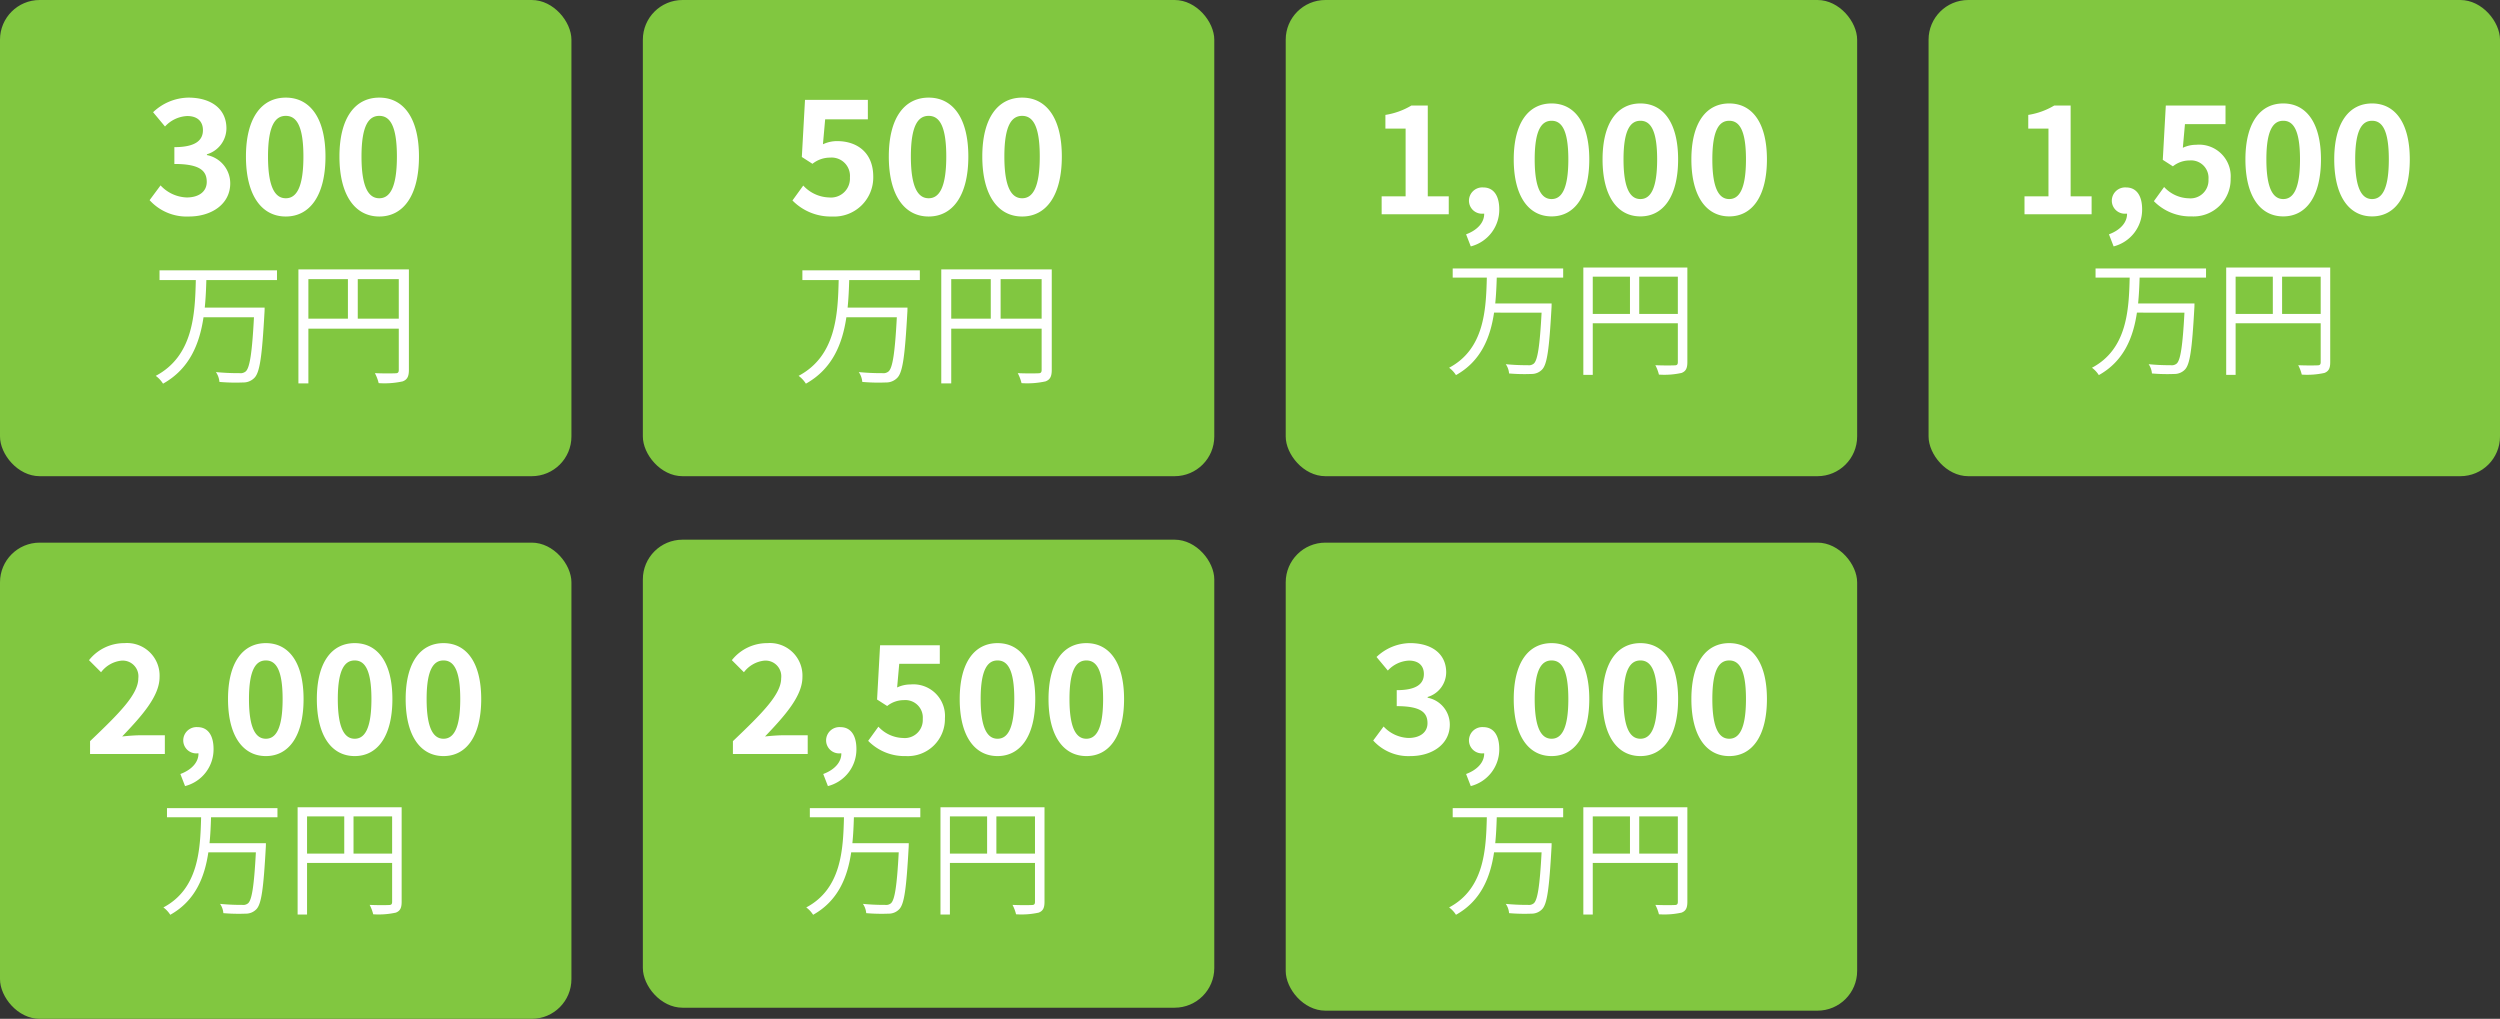
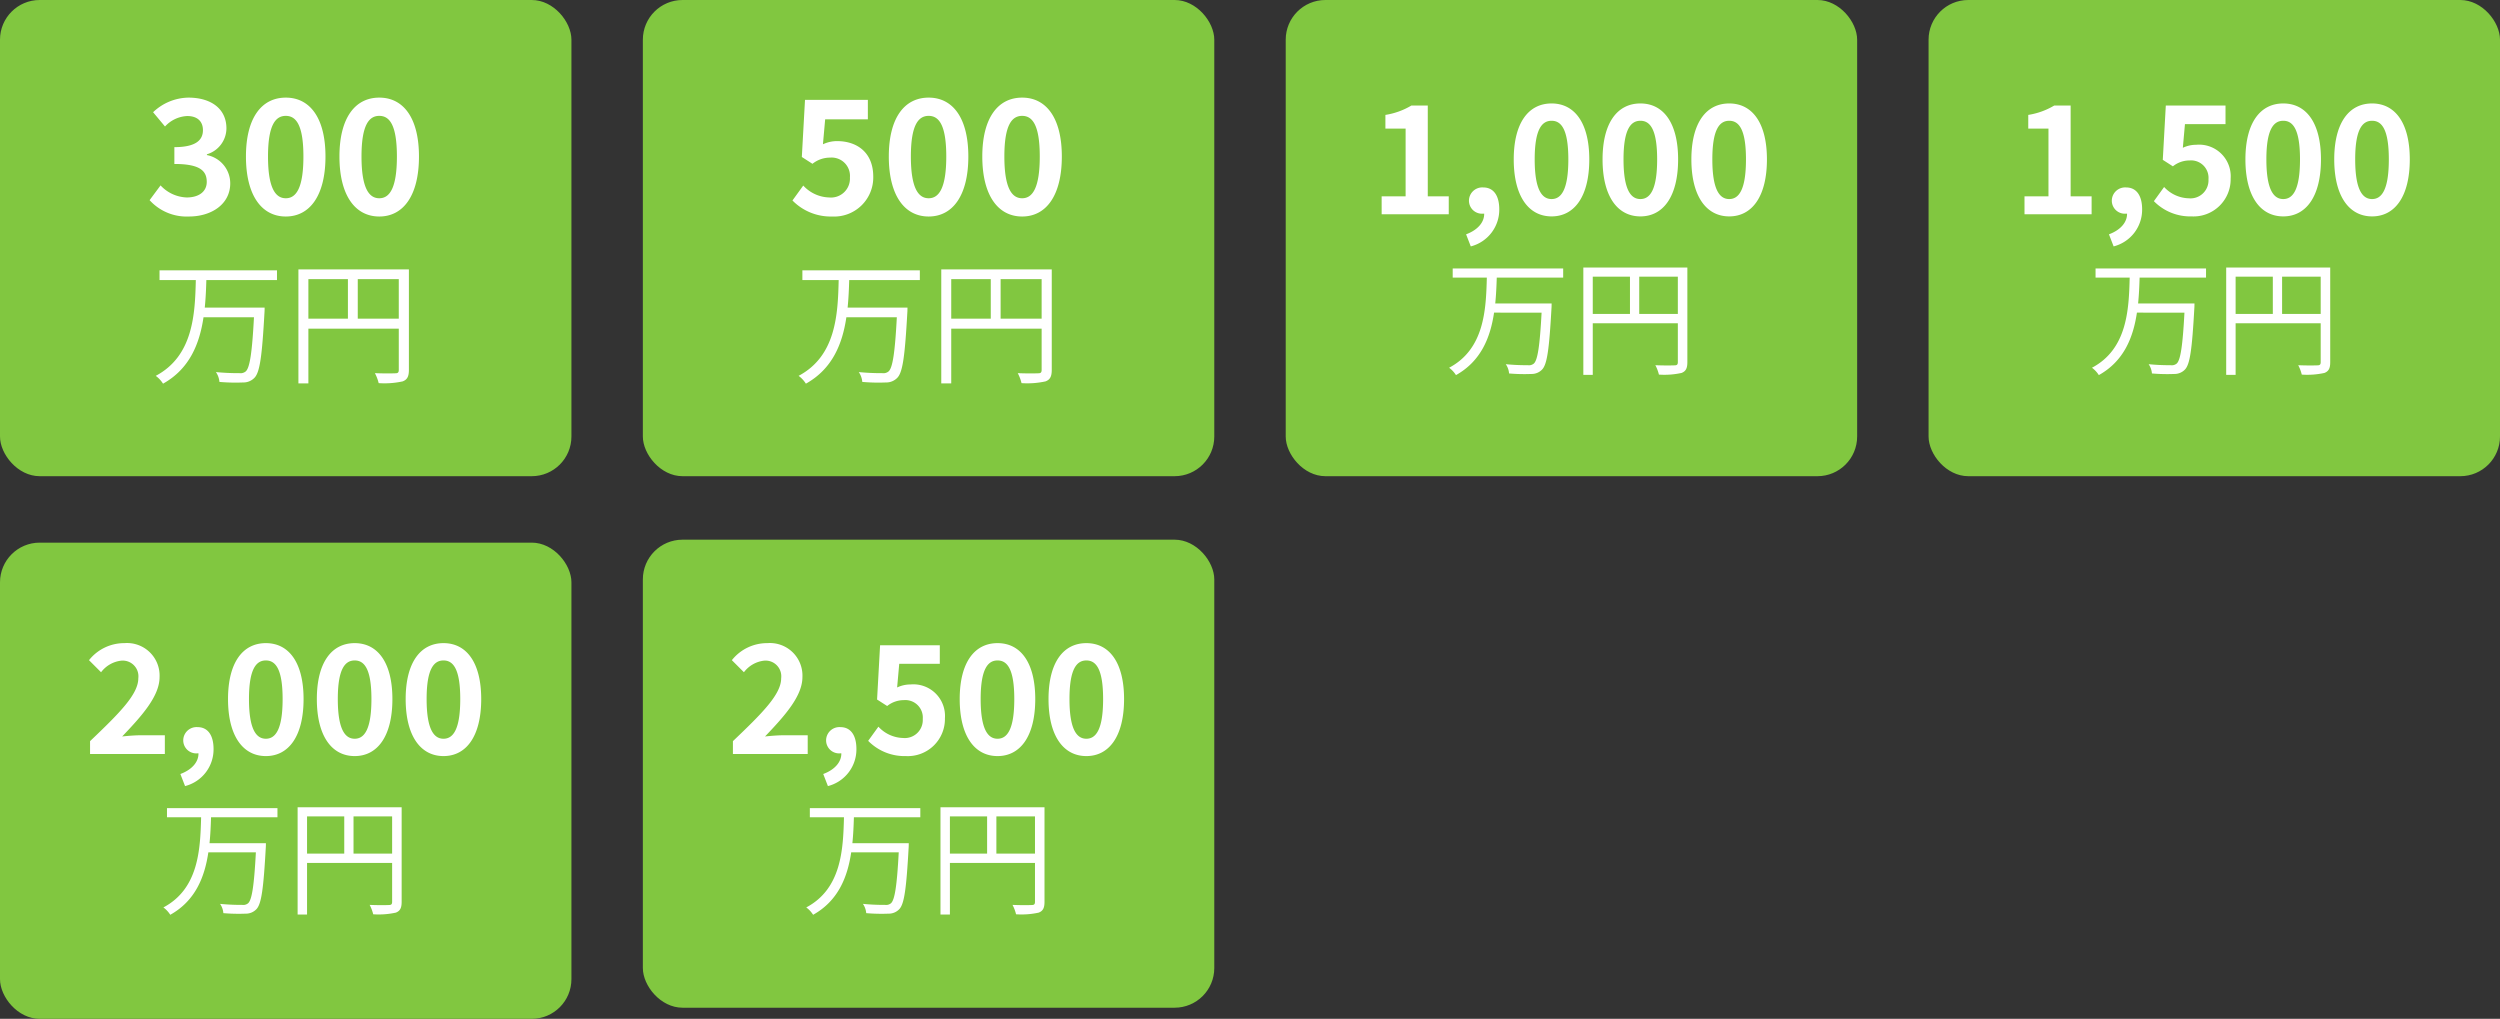
<svg xmlns="http://www.w3.org/2000/svg" width="315" height="128.372" viewBox="0 0 315 128.372">
  <rect x="0" y="0" width="315" height="128.372" fill="#333333" stroke="none" />
  <g transform="translate(241.744)">
    <rect width="72" height="60" rx="5" transform="translate(1.256)" fill="#81c740" />
    <path d="M-23.912,0h8.455V-2.261H-18.1V-13.7h-2.071a9.12,9.12,0,0,1-3.268,1.178v1.729h2.546v8.531h-3.021Zm11.229,4.047A4.772,4.772,0,0,0-9.092-.627c0-1.729-.722-2.755-2.014-2.755a1.68,1.68,0,0,0-1.805,1.653A1.64,1.64,0,0,0-11.163-.076h.171c.019,1.064-.8,2.052-2.28,2.6ZM-2.86.266A4.677,4.677,0,0,0,2.061-4.5,3.985,3.985,0,0,0-2.271-8.759a3.934,3.934,0,0,0-1.691.38l.266-2.983H1.415V-13.7H-6.109l-.38,6.84,1.273.817a3.364,3.364,0,0,1,2.109-.741A2.2,2.2,0,0,1-.732-4.408,2.27,2.27,0,0,1-3.221-2.014a4.37,4.37,0,0,1-3.1-1.425L-7.61-1.653A6.408,6.408,0,0,0-2.86.266Zm11.552,0c2.888,0,4.75-2.527,4.75-7.182,0-4.617-1.862-7.049-4.75-7.049S3.923-11.552,3.923-6.916C3.923-2.261,5.8.266,8.692.266Zm0-2.185c-1.216,0-2.128-1.178-2.128-5,0-3.8.912-4.864,2.128-4.864S10.8-10.716,10.8-6.916C10.8-3.1,9.908-1.919,8.692-1.919ZM19.883.266c2.888,0,4.75-2.527,4.75-7.182,0-4.617-1.862-7.049-4.75-7.049s-4.769,2.413-4.769,7.049C15.115-2.261,17,.266,19.883.266Zm0-2.185c-1.216,0-2.128-1.178-2.128-5,0-3.8.912-4.864,2.128-4.864s2.109,1.064,2.109,4.864C21.993-3.1,21.1-1.919,19.883-1.919ZM-1.04,7.976V6.824H-14.96V7.976h4.3c-.1,4.08-.32,9.008-4.752,11.36a3.4,3.4,0,0,1,.864.928c3.152-1.76,4.336-4.736,4.8-7.872H-3.76c-.224,4.224-.5,5.984-.976,6.416a.966.966,0,0,1-.752.208,26.77,26.77,0,0,1-2.784-.128,2.406,2.406,0,0,1,.416,1.168,22.286,22.286,0,0,0,2.816.064,1.816,1.816,0,0,0,1.36-.576c.624-.672.88-2.576,1.168-7.728.016-.16.016-.576.016-.576H-9.6c.112-1.1.16-2.208.192-3.264Zm9.584,4.576V7.864h4.864v4.688ZM2.688,7.864H7.376v4.688H2.688Zm11.92-1.152H1.5v13.52H2.688v-6.5h10.72v4.9c0,.3-.112.4-.4.4-.3.016-1.344.032-2.432-.016a5.116,5.116,0,0,1,.448,1.184,10.075,10.075,0,0,0,2.848-.208c.544-.208.736-.592.736-1.36Z" transform="translate(37.256 27)" fill="#fff" />
  </g>
  <rect width="72" height="60" rx="5" fill="#81c740" />
  <path d="M-12.19.28c2.82,0,5.2-1.54,5.2-4.18A3.63,3.63,0,0,0-9.93-7.46v-.1a3.431,3.431,0,0,0,2.46-3.26c0-2.48-1.94-3.88-4.8-3.88a6.586,6.586,0,0,0-4.44,1.84l1.5,1.8a4.049,4.049,0,0,1,2.8-1.32c1.26,0,1.98.66,1.98,1.78,0,1.24-.88,2.14-3.6,2.14v2.12c3.22,0,4.08.86,4.08,2.26,0,1.24-1.02,1.96-2.52,1.96a4.7,4.7,0,0,1-3.3-1.52l-1.38,1.86A6.291,6.291,0,0,0-12.19.28ZM.01.28c3.04,0,5-2.66,5-7.56,0-4.86-1.96-7.42-5-7.42s-5.02,2.54-5.02,7.42C-5.01-2.38-3.03.28.01.28Zm0-2.3c-1.28,0-2.24-1.24-2.24-5.26,0-4,.96-5.12,2.24-5.12s2.22,1.12,2.22,5.12C2.23-3.26,1.29-2.02.01-2.02ZM11.79.28c3.04,0,5-2.66,5-7.56,0-4.86-1.96-7.42-5-7.42S6.77-12.16,6.77-7.28C6.77-2.38,8.75.28,11.79.28Zm0-2.3c-1.28,0-2.24-1.24-2.24-5.26,0-4,.96-5.12,2.24-5.12s2.22,1.12,2.22,5.12C14.01-3.26,13.07-2.02,11.79-2.02ZM-1.1,8.287V7.063H-15.9V8.287h4.573c-.1,4.335-.34,9.571-5.049,12.07a3.61,3.61,0,0,1,.918.986c3.349-1.87,4.607-5.032,5.1-8.364h6.358c-.238,4.488-.527,6.358-1.037,6.817a1.026,1.026,0,0,1-.8.221,28.443,28.443,0,0,1-2.958-.136,2.556,2.556,0,0,1,.442,1.241,23.678,23.678,0,0,0,2.992.068,1.93,1.93,0,0,0,1.445-.612c.663-.714.935-2.737,1.241-8.211.017-.17.017-.612.017-.612H-10.2c.119-1.173.17-2.346.2-3.468ZM9.078,13.149V8.168h5.168v4.981ZM2.856,8.168H7.837v4.981H2.856ZM15.521,6.944H1.6V21.309H2.856v-6.9h11.39v5.2c0,.323-.119.425-.425.425-.323.017-1.428.034-2.584-.017a5.436,5.436,0,0,1,.476,1.258,10.7,10.7,0,0,0,3.026-.221c.578-.221.782-.629.782-1.445Z" transform="translate(36 27)" fill="#fff" />
  <g transform="translate(0 68.372)">
    <rect width="72" height="60" rx="5" transform="translate(0 0)" fill="#81c740" />
-     <path d="M-24.653,0h9.424V-2.356h-3.078c-.665,0-1.6.076-2.3.152C-18.1-4.826-15.894-7.3-15.894-9.69a4.1,4.1,0,0,0-4.427-4.275,5.662,5.662,0,0,0-4.465,2.147l1.52,1.52a3.7,3.7,0,0,1,2.584-1.463,1.981,1.981,0,0,1,2.109,2.223c0,2.033-2.413,4.427-6.08,7.923Zm11.97,4.047A4.772,4.772,0,0,0-9.092-.627c0-1.729-.722-2.755-2.014-2.755a1.68,1.68,0,0,0-1.805,1.653A1.64,1.64,0,0,0-11.163-.076h.171c.019,1.064-.8,2.052-2.28,2.6ZM-2.5.266c2.888,0,4.75-2.527,4.75-7.182,0-4.617-1.862-7.049-4.75-7.049s-4.769,2.413-4.769,7.049C-7.268-2.261-5.387.266-2.5.266Zm0-2.185c-1.216,0-2.128-1.178-2.128-5,0-3.8.912-4.864,2.128-4.864S-.39-10.716-.39-6.916C-.39-3.1-1.283-1.919-2.5-1.919ZM8.692.266c2.888,0,4.75-2.527,4.75-7.182,0-4.617-1.862-7.049-4.75-7.049S3.923-11.552,3.923-6.916C3.923-2.261,5.8.266,8.692.266Zm0-2.185c-1.216,0-2.128-1.178-2.128-5,0-3.8.912-4.864,2.128-4.864S10.8-10.716,10.8-6.916C10.8-3.1,9.908-1.919,8.692-1.919ZM19.883.266c2.888,0,4.75-2.527,4.75-7.182,0-4.617-1.862-7.049-4.75-7.049s-4.769,2.413-4.769,7.049C15.115-2.261,17,.266,19.883.266Zm0-2.185c-1.216,0-2.128-1.178-2.128-5,0-3.8.912-4.864,2.128-4.864s2.109,1.064,2.109,4.864C21.993-3.1,21.1-1.919,19.883-1.919ZM-1.04,7.976V6.824H-14.96V7.976h4.3c-.1,4.08-.32,9.008-4.752,11.36a3.4,3.4,0,0,1,.864.928c3.152-1.76,4.336-4.736,4.8-7.872H-3.76c-.224,4.224-.5,5.984-.976,6.416a.966.966,0,0,1-.752.208,26.77,26.77,0,0,1-2.784-.128,2.406,2.406,0,0,1,.416,1.168,22.286,22.286,0,0,0,2.816.064,1.816,1.816,0,0,0,1.36-.576c.624-.672.88-2.576,1.168-7.728.016-.16.016-.576.016-.576H-9.6c.112-1.1.16-2.208.192-3.264Zm9.584,4.576V7.864h4.864v4.688ZM2.688,7.864H7.376v4.688H2.688Zm11.92-1.152H1.5v13.52H2.688v-6.5h10.72v4.9c0,.3-.112.4-.4.4-.3.016-1.344.032-2.432-.016a5.116,5.116,0,0,1,.448,1.184,10.075,10.075,0,0,0,2.848-.208c.544-.208.736-.592.736-1.36Z" transform="translate(36 26.628)" fill="#fff" />
+     <path d="M-24.653,0h9.424V-2.356h-3.078c-.665,0-1.6.076-2.3.152C-18.1-4.826-15.894-7.3-15.894-9.69a4.1,4.1,0,0,0-4.427-4.275,5.662,5.662,0,0,0-4.465,2.147l1.52,1.52a3.7,3.7,0,0,1,2.584-1.463,1.981,1.981,0,0,1,2.109,2.223c0,2.033-2.413,4.427-6.08,7.923Zm11.97,4.047A4.772,4.772,0,0,0-9.092-.627c0-1.729-.722-2.755-2.014-2.755a1.68,1.68,0,0,0-1.805,1.653A1.64,1.64,0,0,0-11.163-.076h.171c.019,1.064-.8,2.052-2.28,2.6ZM-2.5.266c2.888,0,4.75-2.527,4.75-7.182,0-4.617-1.862-7.049-4.75-7.049s-4.769,2.413-4.769,7.049C-7.268-2.261-5.387.266-2.5.266Zm0-2.185c-1.216,0-2.128-1.178-2.128-5,0-3.8.912-4.864,2.128-4.864S-.39-10.716-.39-6.916C-.39-3.1-1.283-1.919-2.5-1.919ZM8.692.266c2.888,0,4.75-2.527,4.75-7.182,0-4.617-1.862-7.049-4.75-7.049S3.923-11.552,3.923-6.916C3.923-2.261,5.8.266,8.692.266Zm0-2.185c-1.216,0-2.128-1.178-2.128-5,0-3.8.912-4.864,2.128-4.864S10.8-10.716,10.8-6.916C10.8-3.1,9.908-1.919,8.692-1.919ZM19.883.266c2.888,0,4.75-2.527,4.75-7.182,0-4.617-1.862-7.049-4.75-7.049s-4.769,2.413-4.769,7.049C15.115-2.261,17,.266,19.883.266Zm0-2.185c-1.216,0-2.128-1.178-2.128-5,0-3.8.912-4.864,2.128-4.864s2.109,1.064,2.109,4.864C21.993-3.1,21.1-1.919,19.883-1.919ZM-1.04,7.976V6.824H-14.96V7.976h4.3c-.1,4.08-.32,9.008-4.752,11.36a3.4,3.4,0,0,1,.864.928c3.152-1.76,4.336-4.736,4.8-7.872H-3.76c-.224,4.224-.5,5.984-.976,6.416a.966.966,0,0,1-.752.208,26.77,26.77,0,0,1-2.784-.128,2.406,2.406,0,0,1,.416,1.168,22.286,22.286,0,0,0,2.816.064,1.816,1.816,0,0,0,1.36-.576c.624-.672.88-2.576,1.168-7.728.016-.16.016-.576.016-.576H-9.6c.112-1.1.16-2.208.192-3.264Zm9.584,4.576V7.864h4.864v4.688M2.688,7.864H7.376v4.688H2.688Zm11.92-1.152H1.5v13.52H2.688v-6.5h10.72v4.9c0,.3-.112.4-.4.4-.3.016-1.344.032-2.432-.016a5.116,5.116,0,0,1,.448,1.184,10.075,10.075,0,0,0,2.848-.208c.544-.208.736-.592.736-1.36Z" transform="translate(36 26.628)" fill="#fff" />
  </g>
  <g transform="translate(80.581)">
    <rect width="72" height="60" rx="5" transform="translate(0.419)" fill="#81c740" />
    <path d="M-12.15.28A4.923,4.923,0,0,0-6.97-4.74c0-3.08-2.08-4.48-4.56-4.48a4.141,4.141,0,0,0-1.78.4l.28-3.14h5.38v-2.46h-7.92l-.4,7.2,1.34.86a3.541,3.541,0,0,1,2.22-.78,2.312,2.312,0,0,1,2.5,2.5,2.39,2.39,0,0,1-2.62,2.52,4.6,4.6,0,0,1-3.26-1.5l-1.36,1.88A6.745,6.745,0,0,0-12.15.28ZM.01.28c3.04,0,5-2.66,5-7.56,0-4.86-1.96-7.42-5-7.42s-5.02,2.54-5.02,7.42C-5.01-2.38-3.03.28.01.28Zm0-2.3c-1.28,0-2.24-1.24-2.24-5.26,0-4,.96-5.12,2.24-5.12s2.22,1.12,2.22,5.12C2.23-3.26,1.29-2.02.01-2.02ZM11.79.28c3.04,0,5-2.66,5-7.56,0-4.86-1.96-7.42-5-7.42S6.77-12.16,6.77-7.28C6.77-2.38,8.75.28,11.79.28Zm0-2.3c-1.28,0-2.24-1.24-2.24-5.26,0-4,.96-5.12,2.24-5.12s2.22,1.12,2.22,5.12C14.01-3.26,13.07-2.02,11.79-2.02ZM-1.1,8.287V7.063H-15.9V8.287h4.573c-.1,4.335-.34,9.571-5.049,12.07a3.61,3.61,0,0,1,.918.986c3.349-1.87,4.607-5.032,5.1-8.364h6.358c-.238,4.488-.527,6.358-1.037,6.817a1.026,1.026,0,0,1-.8.221,28.443,28.443,0,0,1-2.958-.136,2.556,2.556,0,0,1,.442,1.241,23.678,23.678,0,0,0,2.992.068,1.93,1.93,0,0,0,1.445-.612c.663-.714.935-2.737,1.241-8.211.017-.17.017-.612.017-.612H-10.2c.119-1.173.17-2.346.2-3.468ZM9.078,13.149V8.168h5.168v4.981ZM2.856,8.168H7.837v4.981H2.856ZM15.521,6.944H1.6V21.309H2.856v-6.9h11.39v5.2c0,.323-.119.425-.425.425-.323.017-1.428.034-2.584-.017a5.436,5.436,0,0,1,.476,1.258,10.7,10.7,0,0,0,3.026-.221c.578-.221.782-.629.782-1.445Z" transform="translate(36.419 27)" fill="#fff" />
  </g>
  <g transform="translate(80.581 68.372)">
    <rect width="72" height="58.971" rx="5" transform="translate(0.419 -0.372)" fill="#81c740" />
    <path d="M-24.653,0h9.424V-2.356h-3.078c-.665,0-1.6.076-2.3.152C-18.1-4.826-15.894-7.3-15.894-9.69a4.1,4.1,0,0,0-4.427-4.275,5.662,5.662,0,0,0-4.465,2.147l1.52,1.52a3.7,3.7,0,0,1,2.584-1.463,1.981,1.981,0,0,1,2.109,2.223c0,2.033-2.413,4.427-6.08,7.923Zm11.97,4.047A4.772,4.772,0,0,0-9.092-.627c0-1.729-.722-2.755-2.014-2.755a1.68,1.68,0,0,0-1.805,1.653A1.64,1.64,0,0,0-11.163-.076h.171c.019,1.064-.8,2.052-2.28,2.6ZM-2.86.266A4.677,4.677,0,0,0,2.061-4.5,3.985,3.985,0,0,0-2.271-8.759a3.934,3.934,0,0,0-1.691.38l.266-2.983H1.415V-13.7H-6.109l-.38,6.84,1.273.817a3.364,3.364,0,0,1,2.109-.741A2.2,2.2,0,0,1-.732-4.408,2.27,2.27,0,0,1-3.221-2.014a4.37,4.37,0,0,1-3.1-1.425L-7.61-1.653A6.408,6.408,0,0,0-2.86.266Zm11.552,0c2.888,0,4.75-2.527,4.75-7.182,0-4.617-1.862-7.049-4.75-7.049S3.923-11.552,3.923-6.916C3.923-2.261,5.8.266,8.692.266Zm0-2.185c-1.216,0-2.128-1.178-2.128-5,0-3.8.912-4.864,2.128-4.864S10.8-10.716,10.8-6.916C10.8-3.1,9.908-1.919,8.692-1.919ZM19.883.266c2.888,0,4.75-2.527,4.75-7.182,0-4.617-1.862-7.049-4.75-7.049s-4.769,2.413-4.769,7.049C15.115-2.261,17,.266,19.883.266Zm0-2.185c-1.216,0-2.128-1.178-2.128-5,0-3.8.912-4.864,2.128-4.864s2.109,1.064,2.109,4.864C21.993-3.1,21.1-1.919,19.883-1.919ZM-1.04,7.976V6.824H-14.96V7.976h4.3c-.1,4.08-.32,9.008-4.752,11.36a3.4,3.4,0,0,1,.864.928c3.152-1.76,4.336-4.736,4.8-7.872H-3.76c-.224,4.224-.5,5.984-.976,6.416a.966.966,0,0,1-.752.208,26.77,26.77,0,0,1-2.784-.128,2.406,2.406,0,0,1,.416,1.168,22.286,22.286,0,0,0,2.816.064,1.816,1.816,0,0,0,1.36-.576c.624-.672.88-2.576,1.168-7.728.016-.16.016-.576.016-.576H-9.6c.112-1.1.16-2.208.192-3.264Zm9.584,4.576V7.864h4.864v4.688ZM2.688,7.864H7.376v4.688H2.688Zm11.92-1.152H1.5v13.52H2.688v-6.5h10.72v4.9c0,.3-.112.4-.4.4-.3.016-1.344.032-2.432-.016a5.116,5.116,0,0,1,.448,1.184,10.075,10.075,0,0,0,2.848-.208c.544-.208.736-.592.736-1.36Z" transform="translate(36.419 26.628)" fill="#fff" />
  </g>
  <g transform="translate(161.163)">
    <rect width="72" height="60" rx="5" transform="translate(0.837)" fill="#81c740" />
    <path d="M-23.912,0h8.455V-2.261H-18.1V-13.7h-2.071a9.12,9.12,0,0,1-3.268,1.178v1.729h2.546v8.531h-3.021Zm11.229,4.047A4.772,4.772,0,0,0-9.092-.627c0-1.729-.722-2.755-2.014-2.755a1.68,1.68,0,0,0-1.805,1.653A1.64,1.64,0,0,0-11.163-.076h.171c.019,1.064-.8,2.052-2.28,2.6ZM-2.5.266c2.888,0,4.75-2.527,4.75-7.182,0-4.617-1.862-7.049-4.75-7.049s-4.769,2.413-4.769,7.049C-7.268-2.261-5.387.266-2.5.266Zm0-2.185c-1.216,0-2.128-1.178-2.128-5,0-3.8.912-4.864,2.128-4.864S-.39-10.716-.39-6.916C-.39-3.1-1.283-1.919-2.5-1.919ZM8.692.266c2.888,0,4.75-2.527,4.75-7.182,0-4.617-1.862-7.049-4.75-7.049S3.923-11.552,3.923-6.916C3.923-2.261,5.8.266,8.692.266Zm0-2.185c-1.216,0-2.128-1.178-2.128-5,0-3.8.912-4.864,2.128-4.864S10.8-10.716,10.8-6.916C10.8-3.1,9.908-1.919,8.692-1.919ZM19.883.266c2.888,0,4.75-2.527,4.75-7.182,0-4.617-1.862-7.049-4.75-7.049s-4.769,2.413-4.769,7.049C15.115-2.261,17,.266,19.883.266Zm0-2.185c-1.216,0-2.128-1.178-2.128-5,0-3.8.912-4.864,2.128-4.864s2.109,1.064,2.109,4.864C21.993-3.1,21.1-1.919,19.883-1.919ZM-1.04,7.976V6.824H-14.96V7.976h4.3c-.1,4.08-.32,9.008-4.752,11.36a3.4,3.4,0,0,1,.864.928c3.152-1.76,4.336-4.736,4.8-7.872H-3.76c-.224,4.224-.5,5.984-.976,6.416a.966.966,0,0,1-.752.208,26.77,26.77,0,0,1-2.784-.128,2.406,2.406,0,0,1,.416,1.168,22.286,22.286,0,0,0,2.816.064,1.816,1.816,0,0,0,1.36-.576c.624-.672.88-2.576,1.168-7.728.016-.16.016-.576.016-.576H-9.6c.112-1.1.16-2.208.192-3.264Zm9.584,4.576V7.864h4.864v4.688ZM2.688,7.864H7.376v4.688H2.688Zm11.92-1.152H1.5v13.52H2.688v-6.5h10.72v4.9c0,.3-.112.4-.4.4-.3.016-1.344.032-2.432-.016a5.116,5.116,0,0,1,.448,1.184,10.075,10.075,0,0,0,2.848-.208c.544-.208.736-.592.736-1.36Z" transform="translate(36.837 27)" fill="#fff" />
  </g>
  <g transform="translate(161.163 68.372)">
-     <rect width="72" height="58.971" rx="5" transform="translate(0.837 0)" fill="#81c740" />
-     <path d="M-20.264.266c2.679,0,4.94-1.463,4.94-3.971a3.448,3.448,0,0,0-2.793-3.382v-.095a3.259,3.259,0,0,0,2.337-3.1c0-2.356-1.843-3.686-4.56-3.686a6.257,6.257,0,0,0-4.218,1.748l1.425,1.71a3.846,3.846,0,0,1,2.66-1.254c1.2,0,1.881.627,1.881,1.691,0,1.178-.836,2.033-3.42,2.033v2.014c3.059,0,3.876.817,3.876,2.147,0,1.178-.969,1.862-2.394,1.862a4.466,4.466,0,0,1-3.135-1.444l-1.311,1.767A5.977,5.977,0,0,0-20.264.266Zm7.581,3.781A4.772,4.772,0,0,0-9.092-.627c0-1.729-.722-2.755-2.014-2.755a1.68,1.68,0,0,0-1.805,1.653A1.64,1.64,0,0,0-11.163-.076h.171c.019,1.064-.8,2.052-2.28,2.6ZM-2.5.266c2.888,0,4.75-2.527,4.75-7.182,0-4.617-1.862-7.049-4.75-7.049s-4.769,2.413-4.769,7.049C-7.268-2.261-5.387.266-2.5.266Zm0-2.185c-1.216,0-2.128-1.178-2.128-5,0-3.8.912-4.864,2.128-4.864S-.39-10.716-.39-6.916C-.39-3.1-1.283-1.919-2.5-1.919ZM8.692.266c2.888,0,4.75-2.527,4.75-7.182,0-4.617-1.862-7.049-4.75-7.049S3.923-11.552,3.923-6.916C3.923-2.261,5.8.266,8.692.266Zm0-2.185c-1.216,0-2.128-1.178-2.128-5,0-3.8.912-4.864,2.128-4.864S10.8-10.716,10.8-6.916C10.8-3.1,9.908-1.919,8.692-1.919ZM19.883.266c2.888,0,4.75-2.527,4.75-7.182,0-4.617-1.862-7.049-4.75-7.049s-4.769,2.413-4.769,7.049C15.115-2.261,17,.266,19.883.266Zm0-2.185c-1.216,0-2.128-1.178-2.128-5,0-3.8.912-4.864,2.128-4.864s2.109,1.064,2.109,4.864C21.993-3.1,21.1-1.919,19.883-1.919ZM-1.04,7.976V6.824H-14.96V7.976h4.3c-.1,4.08-.32,9.008-4.752,11.36a3.4,3.4,0,0,1,.864.928c3.152-1.76,4.336-4.736,4.8-7.872H-3.76c-.224,4.224-.5,5.984-.976,6.416a.966.966,0,0,1-.752.208,26.77,26.77,0,0,1-2.784-.128,2.406,2.406,0,0,1,.416,1.168,22.286,22.286,0,0,0,2.816.064,1.816,1.816,0,0,0,1.36-.576c.624-.672.88-2.576,1.168-7.728.016-.16.016-.576.016-.576H-9.6c.112-1.1.16-2.208.192-3.264Zm9.584,4.576V7.864h4.864v4.688ZM2.688,7.864H7.376v4.688H2.688Zm11.92-1.152H1.5v13.52H2.688v-6.5h10.72v4.9c0,.3-.112.4-.4.4-.3.016-1.344.032-2.432-.016a5.116,5.116,0,0,1,.448,1.184,10.075,10.075,0,0,0,2.848-.208c.544-.208.736-.592.736-1.36Z" transform="translate(36.837 26.628)" fill="#fff" />
-   </g>
+     </g>
</svg>